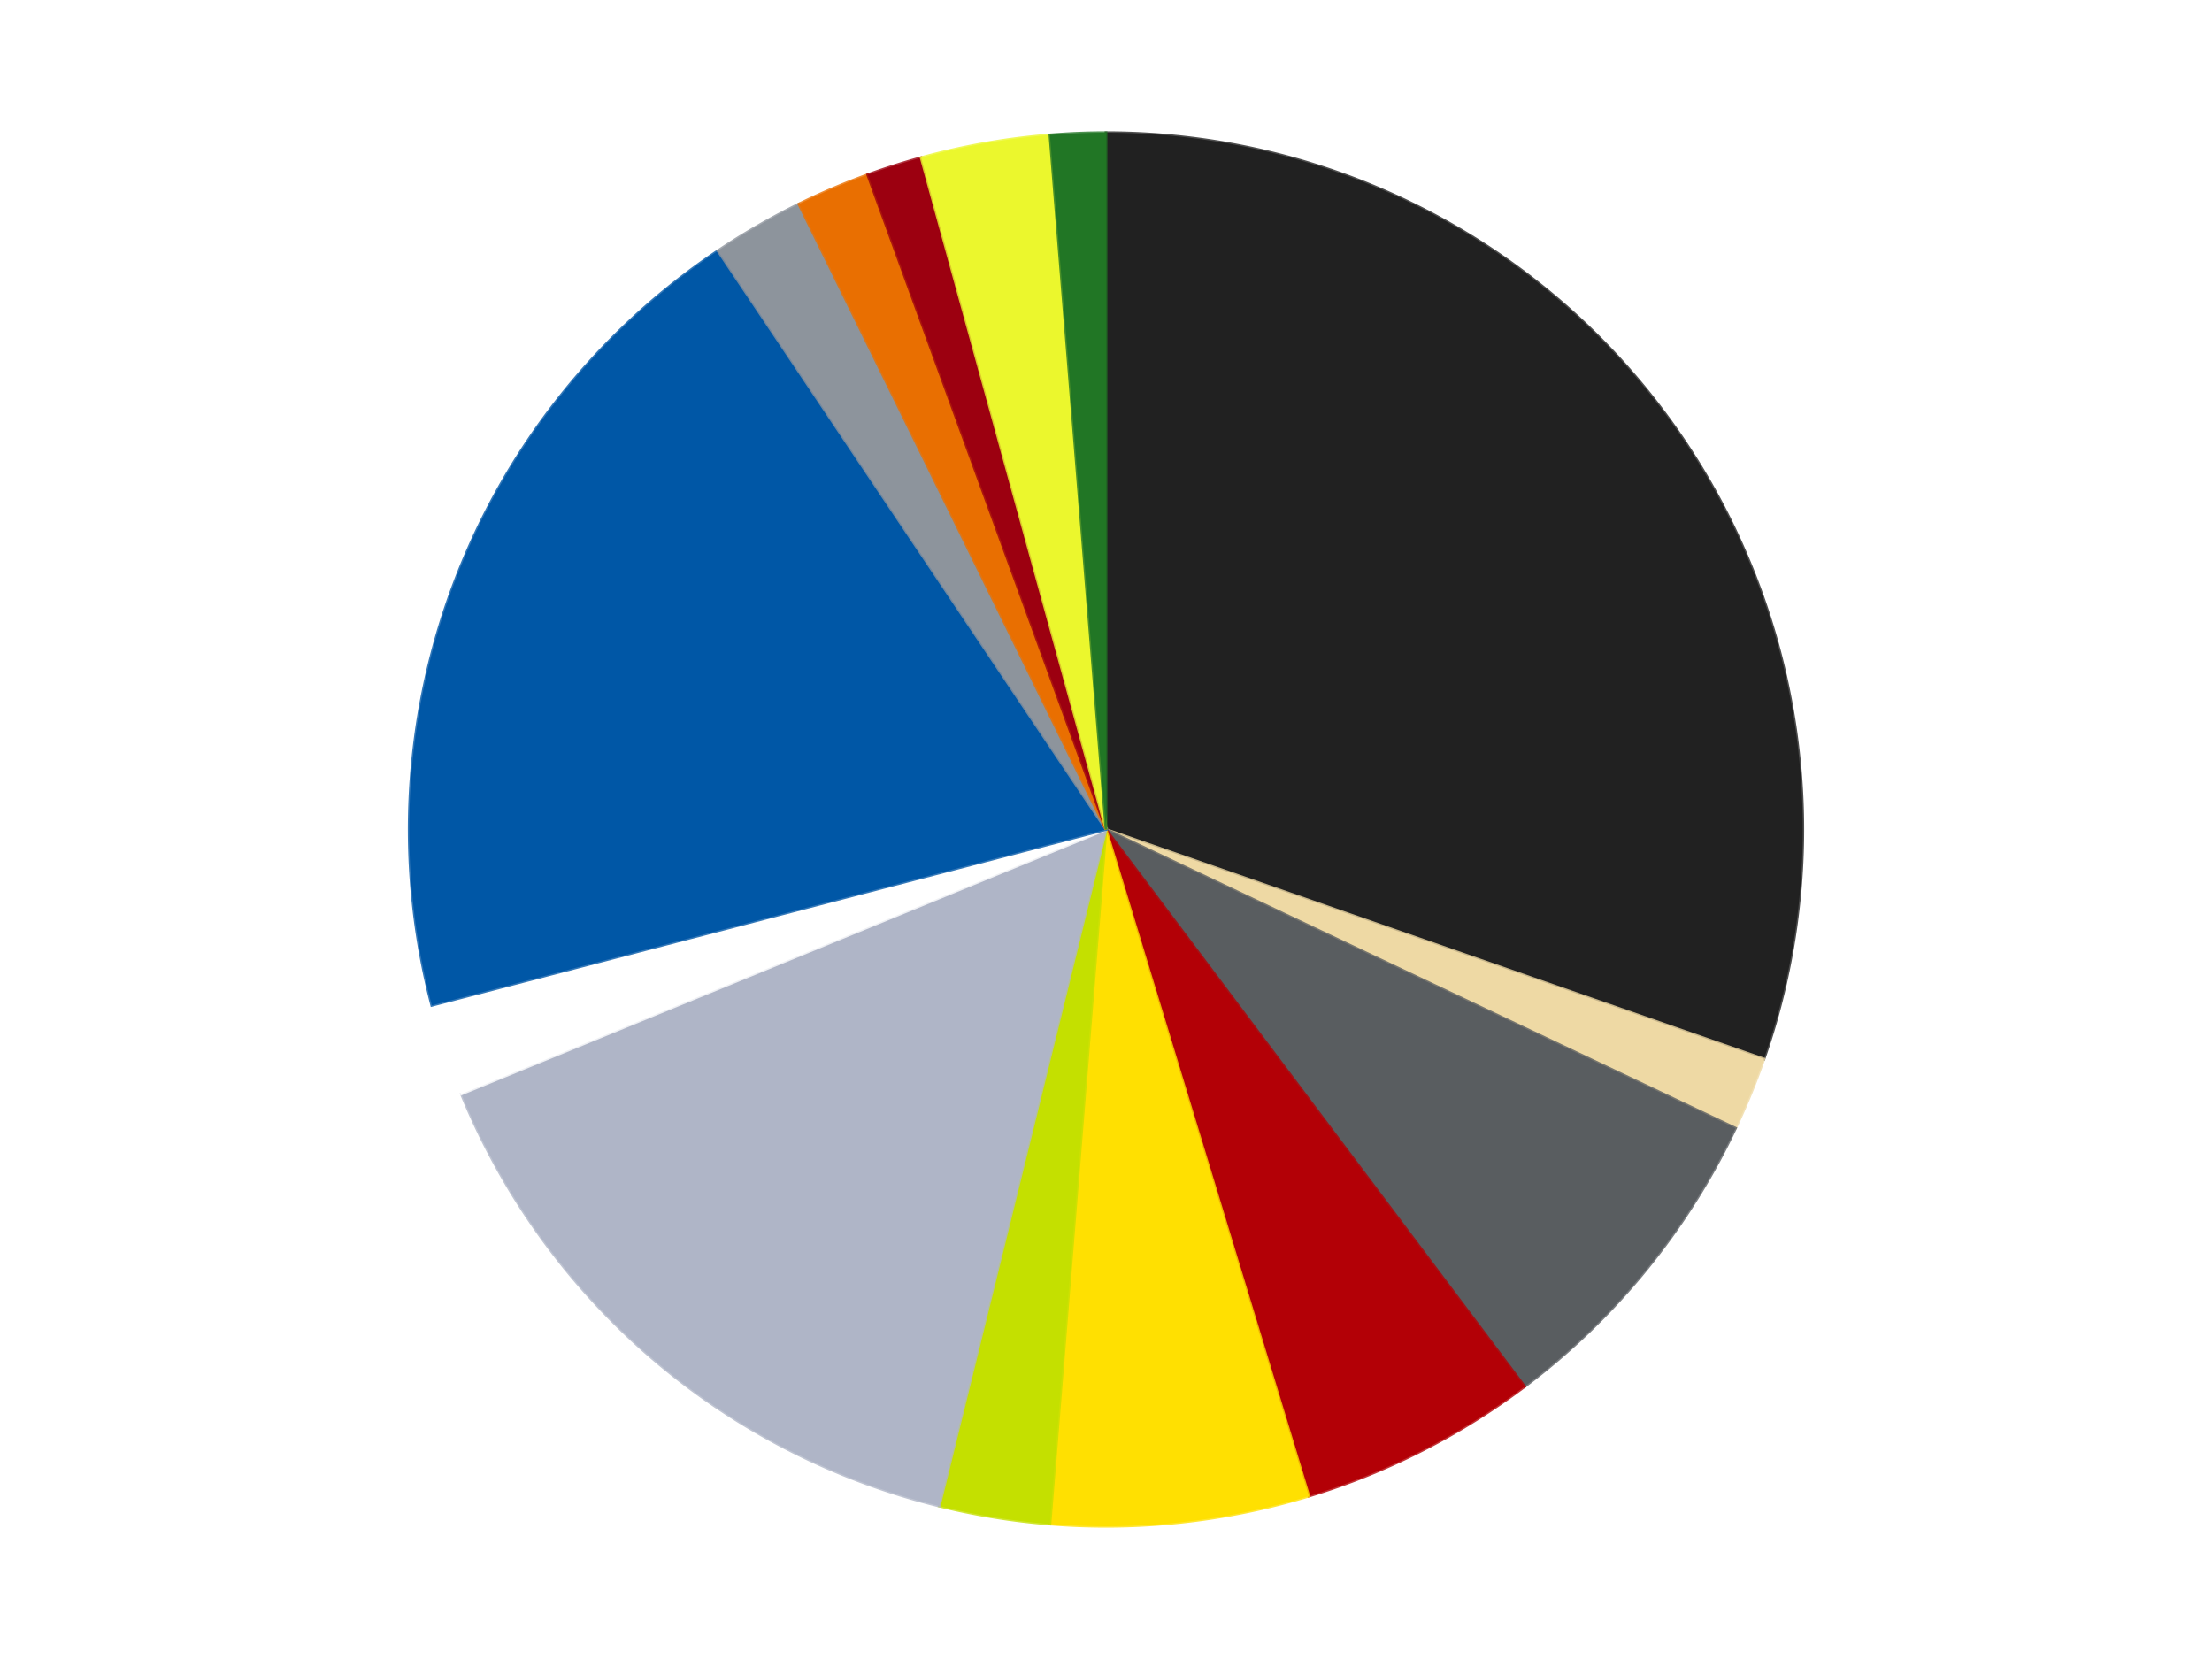
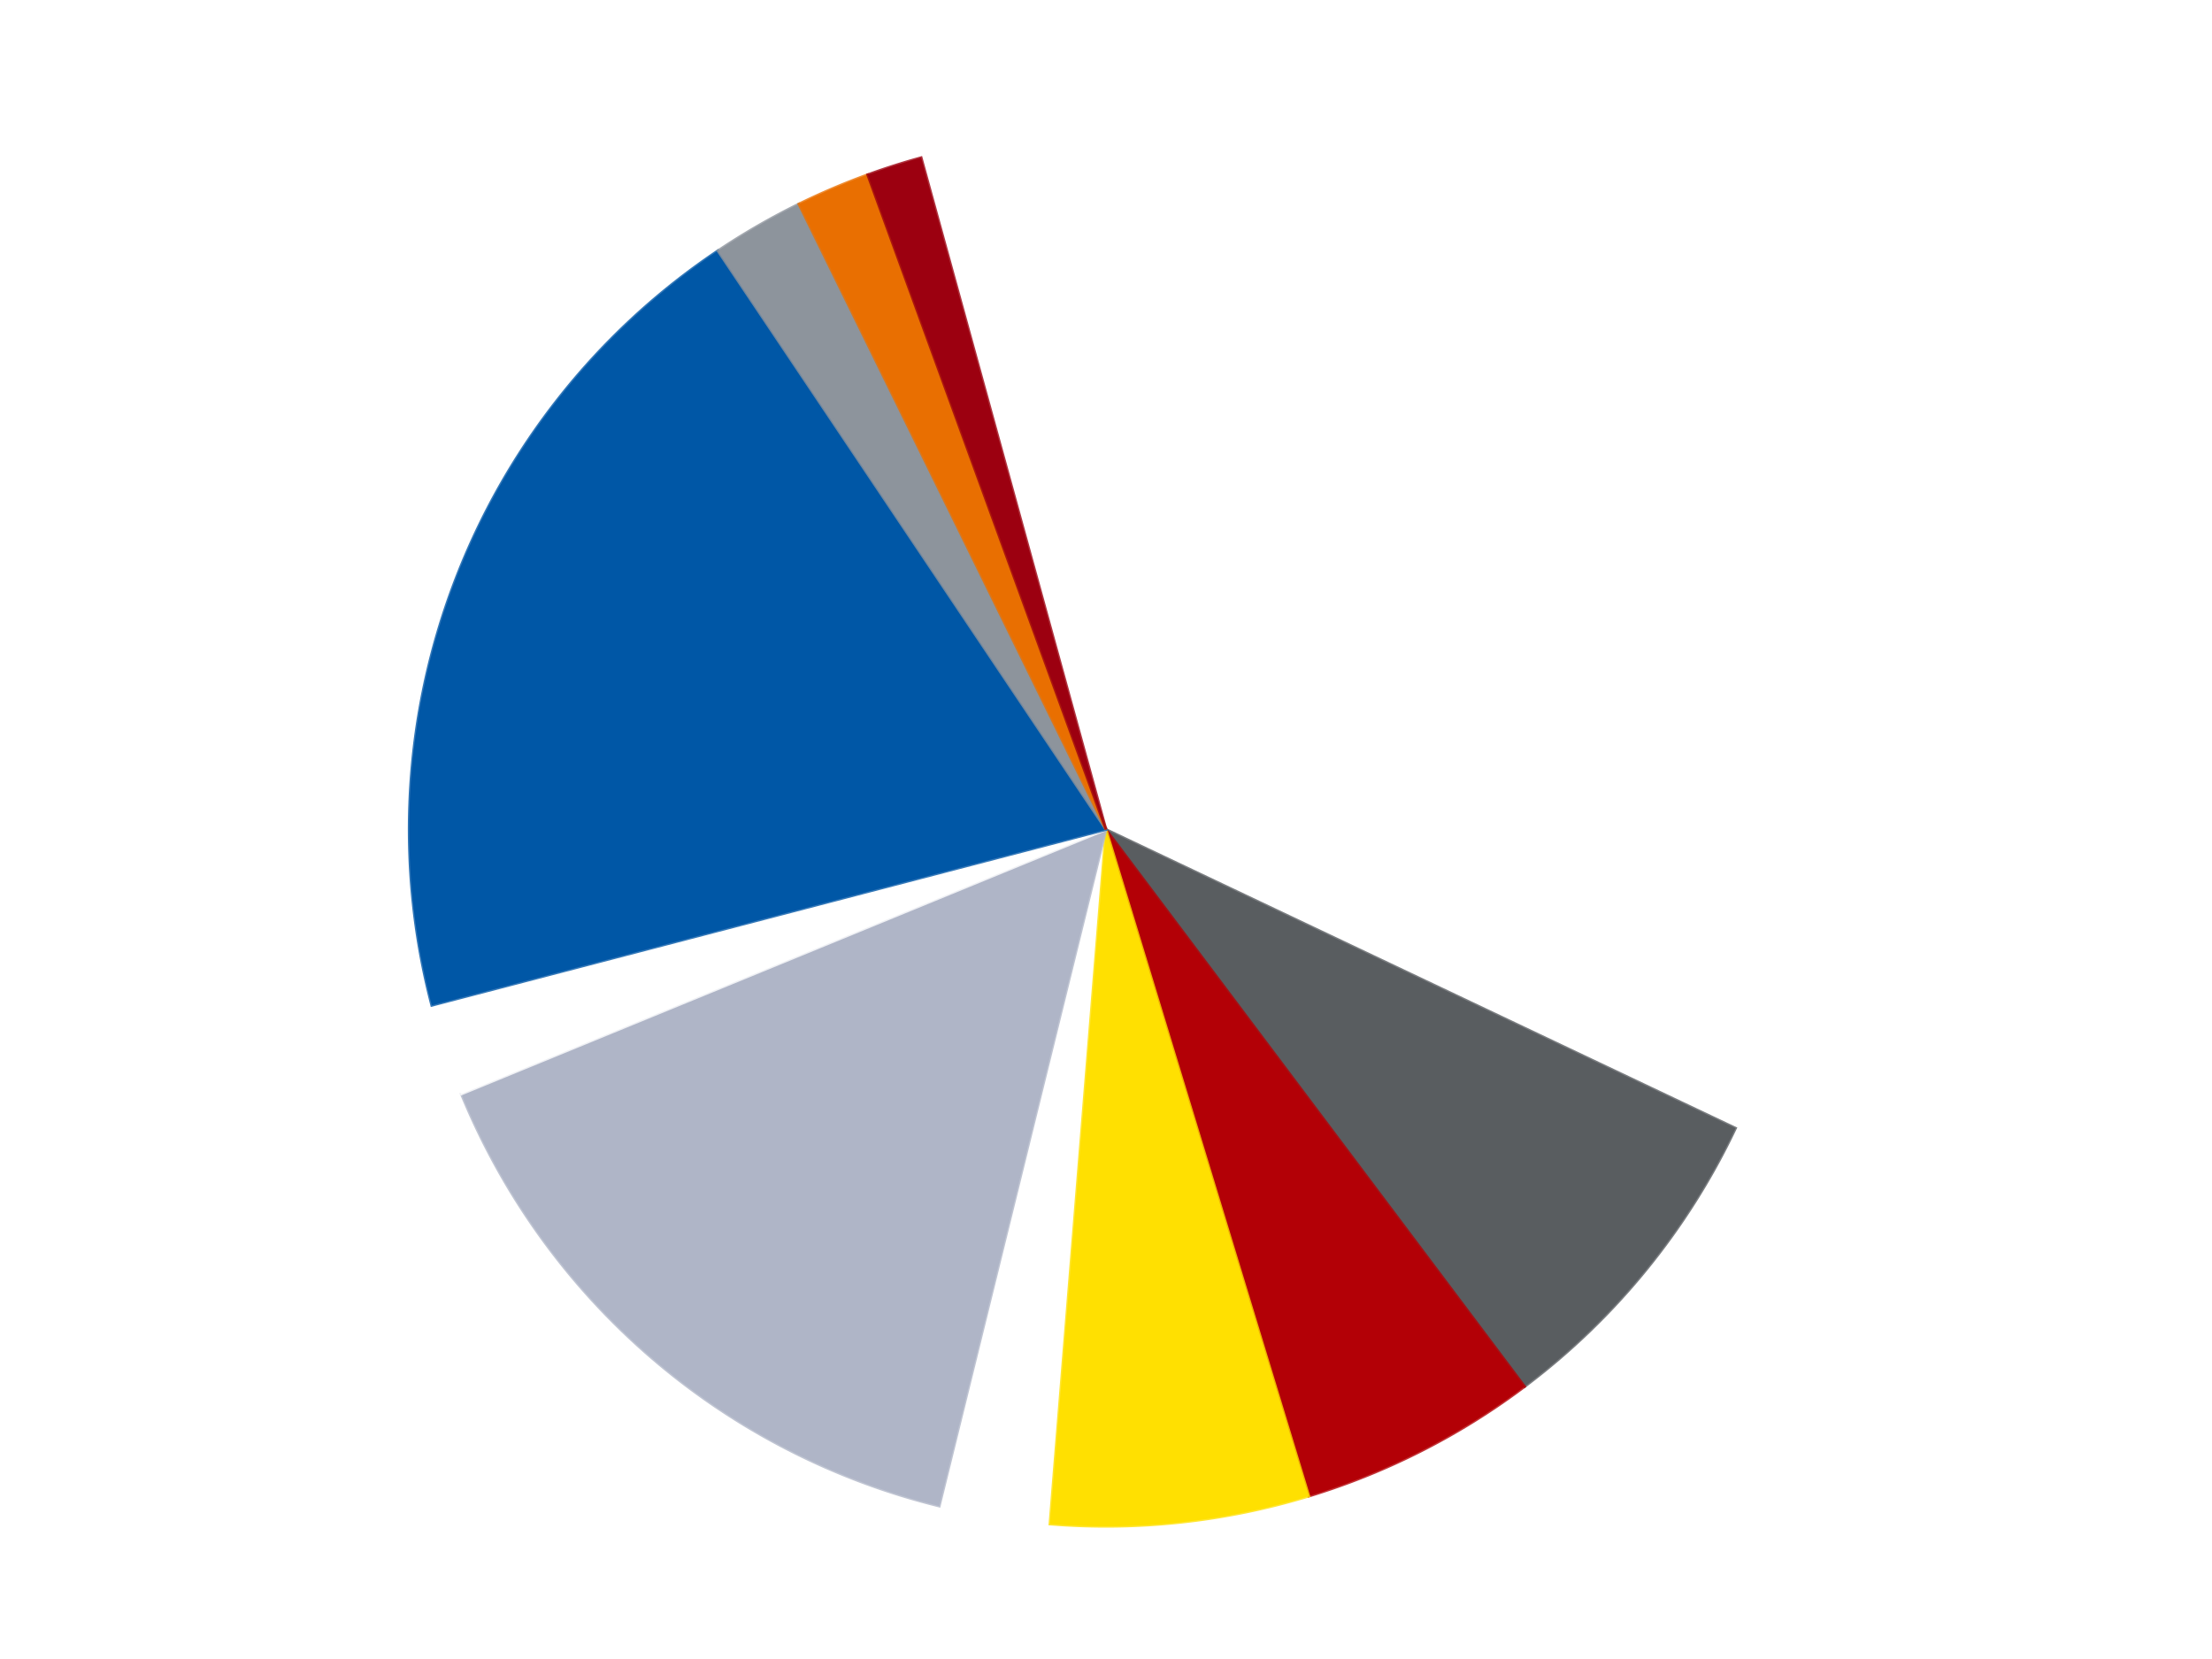
<svg xmlns="http://www.w3.org/2000/svg" xmlns:xlink="http://www.w3.org/1999/xlink" id="chart-4ebcc4e7-6e0a-400d-aa26-fee10c844016" class="pygal-chart" viewBox="0 0 800 600">
  <defs>
    <style type="text/css">#chart-4ebcc4e7-6e0a-400d-aa26-fee10c844016{-webkit-user-select:none;-webkit-font-smoothing:antialiased;font-family:Consolas,"Liberation Mono",Menlo,Courier,monospace}#chart-4ebcc4e7-6e0a-400d-aa26-fee10c844016 .title{font-family:Consolas,"Liberation Mono",Menlo,Courier,monospace;font-size:16px}#chart-4ebcc4e7-6e0a-400d-aa26-fee10c844016 .legends .legend text{font-family:Consolas,"Liberation Mono",Menlo,Courier,monospace;font-size:14px}#chart-4ebcc4e7-6e0a-400d-aa26-fee10c844016 .axis text{font-family:Consolas,"Liberation Mono",Menlo,Courier,monospace;font-size:10px}#chart-4ebcc4e7-6e0a-400d-aa26-fee10c844016 .axis text.major{font-family:Consolas,"Liberation Mono",Menlo,Courier,monospace;font-size:10px}#chart-4ebcc4e7-6e0a-400d-aa26-fee10c844016 .text-overlay text.value{font-family:Consolas,"Liberation Mono",Menlo,Courier,monospace;font-size:16px}#chart-4ebcc4e7-6e0a-400d-aa26-fee10c844016 .text-overlay text.label{font-family:Consolas,"Liberation Mono",Menlo,Courier,monospace;font-size:10px}#chart-4ebcc4e7-6e0a-400d-aa26-fee10c844016 .tooltip{font-family:Consolas,"Liberation Mono",Menlo,Courier,monospace;font-size:14px}#chart-4ebcc4e7-6e0a-400d-aa26-fee10c844016 text.no_data{font-family:Consolas,"Liberation Mono",Menlo,Courier,monospace;font-size:64px}
#chart-4ebcc4e7-6e0a-400d-aa26-fee10c844016{background-color:transparent}#chart-4ebcc4e7-6e0a-400d-aa26-fee10c844016 path,#chart-4ebcc4e7-6e0a-400d-aa26-fee10c844016 line,#chart-4ebcc4e7-6e0a-400d-aa26-fee10c844016 rect,#chart-4ebcc4e7-6e0a-400d-aa26-fee10c844016 circle{-webkit-transition:150ms;-moz-transition:150ms;transition:150ms}#chart-4ebcc4e7-6e0a-400d-aa26-fee10c844016 .graph &gt; .background{fill:transparent}#chart-4ebcc4e7-6e0a-400d-aa26-fee10c844016 .plot &gt; .background{fill:transparent}#chart-4ebcc4e7-6e0a-400d-aa26-fee10c844016 .graph{fill:rgba(0,0,0,.87)}#chart-4ebcc4e7-6e0a-400d-aa26-fee10c844016 text.no_data{fill:rgba(0,0,0,1)}#chart-4ebcc4e7-6e0a-400d-aa26-fee10c844016 .title{fill:rgba(0,0,0,1)}#chart-4ebcc4e7-6e0a-400d-aa26-fee10c844016 .legends .legend text{fill:rgba(0,0,0,.87)}#chart-4ebcc4e7-6e0a-400d-aa26-fee10c844016 .legends .legend:hover text{fill:rgba(0,0,0,1)}#chart-4ebcc4e7-6e0a-400d-aa26-fee10c844016 .axis .line{stroke:rgba(0,0,0,1)}#chart-4ebcc4e7-6e0a-400d-aa26-fee10c844016 .axis .guide.line{stroke:rgba(0,0,0,.54)}#chart-4ebcc4e7-6e0a-400d-aa26-fee10c844016 .axis .major.line{stroke:rgba(0,0,0,.87)}#chart-4ebcc4e7-6e0a-400d-aa26-fee10c844016 .axis text.major{fill:rgba(0,0,0,1)}#chart-4ebcc4e7-6e0a-400d-aa26-fee10c844016 .axis.y .guides:hover .guide.line,#chart-4ebcc4e7-6e0a-400d-aa26-fee10c844016 .line-graph .axis.x .guides:hover .guide.line,#chart-4ebcc4e7-6e0a-400d-aa26-fee10c844016 .stackedline-graph .axis.x .guides:hover .guide.line,#chart-4ebcc4e7-6e0a-400d-aa26-fee10c844016 .xy-graph .axis.x .guides:hover .guide.line{stroke:rgba(0,0,0,1)}#chart-4ebcc4e7-6e0a-400d-aa26-fee10c844016 .axis .guides:hover text{fill:rgba(0,0,0,1)}#chart-4ebcc4e7-6e0a-400d-aa26-fee10c844016 .reactive{fill-opacity:1.0;stroke-opacity:.8;stroke-width:1}#chart-4ebcc4e7-6e0a-400d-aa26-fee10c844016 .ci{stroke:rgba(0,0,0,.87)}#chart-4ebcc4e7-6e0a-400d-aa26-fee10c844016 .reactive.active,#chart-4ebcc4e7-6e0a-400d-aa26-fee10c844016 .active .reactive{fill-opacity:0.6;stroke-opacity:.9;stroke-width:4}#chart-4ebcc4e7-6e0a-400d-aa26-fee10c844016 .ci .reactive.active{stroke-width:1.5}#chart-4ebcc4e7-6e0a-400d-aa26-fee10c844016 .series text{fill:rgba(0,0,0,1)}#chart-4ebcc4e7-6e0a-400d-aa26-fee10c844016 .tooltip rect{fill:transparent;stroke:rgba(0,0,0,1);-webkit-transition:opacity 150ms;-moz-transition:opacity 150ms;transition:opacity 150ms}#chart-4ebcc4e7-6e0a-400d-aa26-fee10c844016 .tooltip .label{fill:rgba(0,0,0,.87)}#chart-4ebcc4e7-6e0a-400d-aa26-fee10c844016 .tooltip .label{fill:rgba(0,0,0,.87)}#chart-4ebcc4e7-6e0a-400d-aa26-fee10c844016 .tooltip .legend{font-size:.8em;fill:rgba(0,0,0,.54)}#chart-4ebcc4e7-6e0a-400d-aa26-fee10c844016 .tooltip .x_label{font-size:.6em;fill:rgba(0,0,0,1)}#chart-4ebcc4e7-6e0a-400d-aa26-fee10c844016 .tooltip .xlink{font-size:.5em;text-decoration:underline}#chart-4ebcc4e7-6e0a-400d-aa26-fee10c844016 .tooltip .value{font-size:1.5em}#chart-4ebcc4e7-6e0a-400d-aa26-fee10c844016 .bound{font-size:.5em}#chart-4ebcc4e7-6e0a-400d-aa26-fee10c844016 .max-value{font-size:.75em;fill:rgba(0,0,0,.54)}#chart-4ebcc4e7-6e0a-400d-aa26-fee10c844016 .map-element{fill:transparent;stroke:rgba(0,0,0,.54) !important}#chart-4ebcc4e7-6e0a-400d-aa26-fee10c844016 .map-element .reactive{fill-opacity:inherit;stroke-opacity:inherit}#chart-4ebcc4e7-6e0a-400d-aa26-fee10c844016 .color-0,#chart-4ebcc4e7-6e0a-400d-aa26-fee10c844016 .color-0 a:visited{stroke:#F44336;fill:#F44336}#chart-4ebcc4e7-6e0a-400d-aa26-fee10c844016 .color-1,#chart-4ebcc4e7-6e0a-400d-aa26-fee10c844016 .color-1 a:visited{stroke:#3F51B5;fill:#3F51B5}#chart-4ebcc4e7-6e0a-400d-aa26-fee10c844016 .color-2,#chart-4ebcc4e7-6e0a-400d-aa26-fee10c844016 .color-2 a:visited{stroke:#009688;fill:#009688}#chart-4ebcc4e7-6e0a-400d-aa26-fee10c844016 .color-3,#chart-4ebcc4e7-6e0a-400d-aa26-fee10c844016 .color-3 a:visited{stroke:#FFC107;fill:#FFC107}#chart-4ebcc4e7-6e0a-400d-aa26-fee10c844016 .color-4,#chart-4ebcc4e7-6e0a-400d-aa26-fee10c844016 .color-4 a:visited{stroke:#FF5722;fill:#FF5722}#chart-4ebcc4e7-6e0a-400d-aa26-fee10c844016 .color-5,#chart-4ebcc4e7-6e0a-400d-aa26-fee10c844016 .color-5 a:visited{stroke:#9C27B0;fill:#9C27B0}#chart-4ebcc4e7-6e0a-400d-aa26-fee10c844016 .color-6,#chart-4ebcc4e7-6e0a-400d-aa26-fee10c844016 .color-6 a:visited{stroke:#03A9F4;fill:#03A9F4}#chart-4ebcc4e7-6e0a-400d-aa26-fee10c844016 .color-7,#chart-4ebcc4e7-6e0a-400d-aa26-fee10c844016 .color-7 a:visited{stroke:#8BC34A;fill:#8BC34A}#chart-4ebcc4e7-6e0a-400d-aa26-fee10c844016 .color-8,#chart-4ebcc4e7-6e0a-400d-aa26-fee10c844016 .color-8 a:visited{stroke:#FF9800;fill:#FF9800}#chart-4ebcc4e7-6e0a-400d-aa26-fee10c844016 .color-9,#chart-4ebcc4e7-6e0a-400d-aa26-fee10c844016 .color-9 a:visited{stroke:#E91E63;fill:#E91E63}#chart-4ebcc4e7-6e0a-400d-aa26-fee10c844016 .color-10,#chart-4ebcc4e7-6e0a-400d-aa26-fee10c844016 .color-10 a:visited{stroke:#2196F3;fill:#2196F3}#chart-4ebcc4e7-6e0a-400d-aa26-fee10c844016 .color-11,#chart-4ebcc4e7-6e0a-400d-aa26-fee10c844016 .color-11 a:visited{stroke:#4CAF50;fill:#4CAF50}#chart-4ebcc4e7-6e0a-400d-aa26-fee10c844016 .color-12,#chart-4ebcc4e7-6e0a-400d-aa26-fee10c844016 .color-12 a:visited{stroke:#FFEB3B;fill:#FFEB3B}#chart-4ebcc4e7-6e0a-400d-aa26-fee10c844016 .color-13,#chart-4ebcc4e7-6e0a-400d-aa26-fee10c844016 .color-13 a:visited{stroke:#673AB7;fill:#673AB7}#chart-4ebcc4e7-6e0a-400d-aa26-fee10c844016 .text-overlay .color-0 text{fill:black}#chart-4ebcc4e7-6e0a-400d-aa26-fee10c844016 .text-overlay .color-1 text{fill:black}#chart-4ebcc4e7-6e0a-400d-aa26-fee10c844016 .text-overlay .color-2 text{fill:black}#chart-4ebcc4e7-6e0a-400d-aa26-fee10c844016 .text-overlay .color-3 text{fill:black}#chart-4ebcc4e7-6e0a-400d-aa26-fee10c844016 .text-overlay .color-4 text{fill:black}#chart-4ebcc4e7-6e0a-400d-aa26-fee10c844016 .text-overlay .color-5 text{fill:black}#chart-4ebcc4e7-6e0a-400d-aa26-fee10c844016 .text-overlay .color-6 text{fill:black}#chart-4ebcc4e7-6e0a-400d-aa26-fee10c844016 .text-overlay .color-7 text{fill:black}#chart-4ebcc4e7-6e0a-400d-aa26-fee10c844016 .text-overlay .color-8 text{fill:black}#chart-4ebcc4e7-6e0a-400d-aa26-fee10c844016 .text-overlay .color-9 text{fill:black}#chart-4ebcc4e7-6e0a-400d-aa26-fee10c844016 .text-overlay .color-10 text{fill:black}#chart-4ebcc4e7-6e0a-400d-aa26-fee10c844016 .text-overlay .color-11 text{fill:black}#chart-4ebcc4e7-6e0a-400d-aa26-fee10c844016 .text-overlay .color-12 text{fill:black}#chart-4ebcc4e7-6e0a-400d-aa26-fee10c844016 .text-overlay .color-13 text{fill:black}
#chart-4ebcc4e7-6e0a-400d-aa26-fee10c844016 text.no_data{text-anchor:middle}#chart-4ebcc4e7-6e0a-400d-aa26-fee10c844016 .guide.line{fill:none}#chart-4ebcc4e7-6e0a-400d-aa26-fee10c844016 .centered{text-anchor:middle}#chart-4ebcc4e7-6e0a-400d-aa26-fee10c844016 .title{text-anchor:middle}#chart-4ebcc4e7-6e0a-400d-aa26-fee10c844016 .legends .legend text{fill-opacity:1}#chart-4ebcc4e7-6e0a-400d-aa26-fee10c844016 .axis.x text{text-anchor:middle}#chart-4ebcc4e7-6e0a-400d-aa26-fee10c844016 .axis.x:not(.web) text[transform]{text-anchor:start}#chart-4ebcc4e7-6e0a-400d-aa26-fee10c844016 .axis.x:not(.web) text[transform].backwards{text-anchor:end}#chart-4ebcc4e7-6e0a-400d-aa26-fee10c844016 .axis.y text{text-anchor:end}#chart-4ebcc4e7-6e0a-400d-aa26-fee10c844016 .axis.y text[transform].backwards{text-anchor:start}#chart-4ebcc4e7-6e0a-400d-aa26-fee10c844016 .axis.y2 text{text-anchor:start}#chart-4ebcc4e7-6e0a-400d-aa26-fee10c844016 .axis.y2 text[transform].backwards{text-anchor:end}#chart-4ebcc4e7-6e0a-400d-aa26-fee10c844016 .axis .guide.line{stroke-dasharray:4,4;stroke:black}#chart-4ebcc4e7-6e0a-400d-aa26-fee10c844016 .axis .major.guide.line{stroke-dasharray:6,6;stroke:black}#chart-4ebcc4e7-6e0a-400d-aa26-fee10c844016 .horizontal .axis.y .guide.line,#chart-4ebcc4e7-6e0a-400d-aa26-fee10c844016 .horizontal .axis.y2 .guide.line,#chart-4ebcc4e7-6e0a-400d-aa26-fee10c844016 .vertical .axis.x .guide.line{opacity:0}#chart-4ebcc4e7-6e0a-400d-aa26-fee10c844016 .horizontal .axis.always_show .guide.line,#chart-4ebcc4e7-6e0a-400d-aa26-fee10c844016 .vertical .axis.always_show .guide.line{opacity:1 !important}#chart-4ebcc4e7-6e0a-400d-aa26-fee10c844016 .axis.y .guides:hover .guide.line,#chart-4ebcc4e7-6e0a-400d-aa26-fee10c844016 .axis.y2 .guides:hover .guide.line,#chart-4ebcc4e7-6e0a-400d-aa26-fee10c844016 .axis.x .guides:hover .guide.line{opacity:1}#chart-4ebcc4e7-6e0a-400d-aa26-fee10c844016 .axis .guides:hover text{opacity:1}#chart-4ebcc4e7-6e0a-400d-aa26-fee10c844016 .nofill{fill:none}#chart-4ebcc4e7-6e0a-400d-aa26-fee10c844016 .subtle-fill{fill-opacity:.2}#chart-4ebcc4e7-6e0a-400d-aa26-fee10c844016 .dot{stroke-width:1px;fill-opacity:1;stroke-opacity:1}#chart-4ebcc4e7-6e0a-400d-aa26-fee10c844016 .dot.active{stroke-width:5px}#chart-4ebcc4e7-6e0a-400d-aa26-fee10c844016 .dot.negative{fill:transparent}#chart-4ebcc4e7-6e0a-400d-aa26-fee10c844016 text,#chart-4ebcc4e7-6e0a-400d-aa26-fee10c844016 tspan{stroke:none !important}#chart-4ebcc4e7-6e0a-400d-aa26-fee10c844016 .series text.active{opacity:1}#chart-4ebcc4e7-6e0a-400d-aa26-fee10c844016 .tooltip rect{fill-opacity:.95;stroke-width:.5}#chart-4ebcc4e7-6e0a-400d-aa26-fee10c844016 .tooltip text{fill-opacity:1}#chart-4ebcc4e7-6e0a-400d-aa26-fee10c844016 .showable{visibility:hidden}#chart-4ebcc4e7-6e0a-400d-aa26-fee10c844016 .showable.shown{visibility:visible}#chart-4ebcc4e7-6e0a-400d-aa26-fee10c844016 .gauge-background{fill:rgba(229,229,229,1);stroke:none}#chart-4ebcc4e7-6e0a-400d-aa26-fee10c844016 .bg-lines{stroke:transparent;stroke-width:2px}</style>
    <script type="text/javascript">window.pygal = window.pygal || {};window.pygal.config = window.pygal.config || {};window.pygal.config['4ebcc4e7-6e0a-400d-aa26-fee10c844016'] = {"allow_interruptions": false, "box_mode": "extremes", "classes": ["pygal-chart"], "css": ["file://style.css", "file://graph.css"], "defs": [], "disable_xml_declaration": false, "dots_size": 2.5, "dynamic_print_values": false, "explicit_size": false, "fill": false, "force_uri_protocol": "https", "formatter": null, "half_pie": false, "height": 600, "include_x_axis": false, "inner_radius": 0, "interpolate": null, "interpolation_parameters": {}, "interpolation_precision": 250, "inverse_y_axis": false, "js": ["//kozea.github.io/pygal.js/2.0.x/pygal-tooltips.min.js"], "legend_at_bottom": false, "legend_at_bottom_columns": null, "legend_box_size": 12, "logarithmic": false, "margin": 20, "margin_bottom": null, "margin_left": null, "margin_right": null, "margin_top": null, "max_scale": 16, "min_scale": 4, "missing_value_fill_truncation": "x", "no_data_text": "No data", "no_prefix": false, "order_min": null, "pretty_print": false, "print_labels": false, "print_values": false, "print_values_position": "center", "print_zeroes": true, "range": null, "rounded_bars": null, "secondary_range": null, "show_dots": true, "show_legend": false, "show_minor_x_labels": true, "show_minor_y_labels": true, "show_only_major_dots": false, "show_x_guides": false, "show_x_labels": true, "show_y_guides": true, "show_y_labels": true, "spacing": 10, "stack_from_top": false, "strict": false, "stroke": true, "stroke_style": null, "style": {"background": "transparent", "ci_colors": [], "colors": ["#F44336", "#3F51B5", "#009688", "#FFC107", "#FF5722", "#9C27B0", "#03A9F4", "#8BC34A", "#FF9800", "#E91E63", "#2196F3", "#4CAF50", "#FFEB3B", "#673AB7", "#00BCD4", "#CDDC39", "#9E9E9E", "#607D8B"], "dot_opacity": "1", "font_family": "Consolas, \"Liberation Mono\", Menlo, Courier, monospace", "foreground": "rgba(0, 0, 0, .87)", "foreground_strong": "rgba(0, 0, 0, 1)", "foreground_subtle": "rgba(0, 0, 0, .54)", "guide_stroke_color": "black", "guide_stroke_dasharray": "4,4", "label_font_family": "Consolas, \"Liberation Mono\", Menlo, Courier, monospace", "label_font_size": 10, "legend_font_family": "Consolas, \"Liberation Mono\", Menlo, Courier, monospace", "legend_font_size": 14, "major_guide_stroke_color": "black", "major_guide_stroke_dasharray": "6,6", "major_label_font_family": "Consolas, \"Liberation Mono\", Menlo, Courier, monospace", "major_label_font_size": 10, "no_data_font_family": "Consolas, \"Liberation Mono\", Menlo, Courier, monospace", "no_data_font_size": 64, "opacity": "1.0", "opacity_hover": "0.6", "plot_background": "transparent", "stroke_opacity": ".8", "stroke_opacity_hover": ".9", "stroke_width": "1", "stroke_width_hover": "4", "title_font_family": "Consolas, \"Liberation Mono\", Menlo, Courier, monospace", "title_font_size": 16, "tooltip_font_family": "Consolas, \"Liberation Mono\", Menlo, Courier, monospace", "tooltip_font_size": 14, "transition": "150ms", "value_background": "rgba(229, 229, 229, 1)", "value_colors": [], "value_font_family": "Consolas, \"Liberation Mono\", Menlo, Courier, monospace", "value_font_size": 16, "value_label_font_family": "Consolas, \"Liberation Mono\", Menlo, Courier, monospace", "value_label_font_size": 10}, "title": null, "tooltip_border_radius": 0, "tooltip_fancy_mode": true, "truncate_label": null, "truncate_legend": null, "width": 800, "x_label_rotation": 0, "x_labels": null, "x_labels_major": null, "x_labels_major_count": null, "x_labels_major_every": null, "x_title": null, "xrange": null, "y_label_rotation": 0, "y_labels": null, "y_labels_major": null, "y_labels_major_count": null, "y_labels_major_every": null, "y_title": null, "zero": 0, "legends": ["Black", "Tan", "Dark Bluish Gray", "Red", "Yellow", "Lime", "Light Bluish Gray", "White", "Blue", "Flat Silver", "Trans-Orange", "Trans-Red", "Trans-Yellow", "Trans-Green"]}</script>
    <script type="text/javascript" xlink:href="https://kozea.github.io/pygal.js/2.0.x/pygal-tooltips.min.js" />
  </defs>
  <title>Pygal</title>
  <g class="graph pie-graph vertical">
    <rect x="0" y="0" width="800" height="600" class="background" />
    <g transform="translate(20, 20)" class="plot">
      <rect x="0" y="0" width="760" height="560" class="background" />
      <g class="series serie-0 color-0">
        <g class="slices">
          <g class="slice" style="fill: #212121; stroke: #212121">
-             <path d="M380 28 A252 252 0 0 1 617.938 363.002 L380 280 A0 0 0 0 0 380 280 z" class="slice reactive tooltip-trigger" />
            <desc class="value">71</desc>
            <desc class="x centered">482.7256971103426</desc>
            <desc class="y centered">207.03815275642927</desc>
          </g>
        </g>
      </g>
      <g class="series serie-1 color-1">
        <g class="slices">
          <g class="slice" style="fill: #EED9A4; stroke: #EED9A4">
-             <path d="M617.938 363.002 A252 252 0 0 1 607.67 388.031 L380 280 A0 0 0 0 0 380 280 z" class="slice reactive tooltip-trigger" />
            <desc class="value">4</desc>
            <desc class="x centered">496.5700044838604</desc>
            <desc class="y centered">327.8271267653909</desc>
          </g>
        </g>
      </g>
      <g class="series serie-2 color-2">
        <g class="slices">
          <g class="slice" style="fill: #595D60; stroke: #595D60">
            <path d="M607.67 388.031 A252 252 0 0 1 531.387 481.46 L380 280 A0 0 0 0 0 380 280 z" class="slice reactive tooltip-trigger" />
            <desc class="value">18</desc>
            <desc class="x centered">477.6002251902845</desc>
            <desc class="y centered">359.6881173250175</desc>
          </g>
        </g>
      </g>
      <g class="series serie-3 color-3">
        <g class="slices">
          <g class="slice" style="fill: #B30006; stroke: #B30006">
            <path d="M531.387 481.46 A252 252 0 0 1 453.354 521.087 L380 280 A0 0 0 0 0 380 280 z" class="slice reactive tooltip-trigger" />
            <desc class="value">13</desc>
            <desc class="x centered">437.0520264065743</desc>
            <desc class="y centered">392.3435190961345</desc>
          </g>
        </g>
      </g>
      <g class="series serie-4 color-4">
        <g class="slices">
          <g class="slice" style="fill: #FFE001; stroke: #FFE001">
            <path d="M453.354 521.087 A252 252 0 0 1 359.722 531.183 L380 280 A0 0 0 0 0 380 280 z" class="slice reactive tooltip-trigger" />
            <desc class="value">14</desc>
            <desc class="x centered">393.50701046921847</desc>
            <desc class="y centered">405.2739424947759</desc>
          </g>
        </g>
      </g>
      <g class="series serie-5 color-5">
        <g class="slices">
          <g class="slice" style="fill: #C4E000; stroke: #C4E000">
-             <path d="M359.722 531.183 A252 252 0 0 1 319.692 524.677 L380 280 A0 0 0 0 0 380 280 z" class="slice reactive tooltip-trigger" />
            <desc class="value">6</desc>
            <desc class="x centered">359.78817861192226</desc>
            <desc class="y centered">404.36833309237704</desc>
          </g>
        </g>
      </g>
      <g class="series serie-6 color-6">
        <g class="slices">
          <g class="slice" style="fill: #AFB5C7; stroke: #AFB5C7">
            <path d="M319.692 524.677 A252 252 0 0 1 146.86 375.654 L380 280 A0 0 0 0 0 380 280 z" class="slice reactive tooltip-trigger" />
            <desc class="value">35</desc>
            <desc class="x centered">297.7202378920683</desc>
            <desc class="y centered">375.4255770087987</desc>
          </g>
        </g>
      </g>
      <g class="series serie-7 color-7">
        <g class="slices">
          <g class="slice" style="fill: #FFFFFF; stroke: #FFFFFF">
            <path d="M146.86 375.654 A252 252 0 0 1 136.154 343.587 L380 280 A0 0 0 0 0 380 280 z" class="slice reactive tooltip-trigger" />
            <desc class="value">5</desc>
            <desc class="x centered">260.4844083146597</desc>
            <desc class="y centered">319.9001672189856</desc>
          </g>
        </g>
      </g>
      <g class="series serie-8 color-8">
        <g class="slices">
          <g class="slice" style="fill: #0057A6; stroke: #0057A6">
            <path d="M136.154 343.587 A252 252 0 0 1 239.645 70.705 L380 280 A0 0 0 0 0 380 280 z" class="slice reactive tooltip-trigger" />
            <desc class="value">46</desc>
            <desc class="x centered">262.18795342163776</desc>
            <desc class="y centered">235.31978423264053</desc>
          </g>
        </g>
      </g>
      <g class="series serie-9 color-9">
        <g class="slices">
          <g class="slice" style="fill: #8D949C; stroke: #8D949C">
            <path d="M239.645 70.705 A252 252 0 0 1 268.923 53.801 L380 280 A0 0 0 0 0 380 280 z" class="slice reactive tooltip-trigger" />
            <desc class="value">5</desc>
            <desc class="x centered">316.99999999999994</desc>
            <desc class="y centered">170.88079912316078</desc>
          </g>
        </g>
      </g>
      <g class="series serie-10 color-10">
        <g class="slices">
          <g class="slice" style="fill: #E96F01; stroke: #E96F01">
            <path d="M268.923 53.801 A252 252 0 0 1 293.811 43.197 L380 280 A0 0 0 0 0 380 280 z" class="slice reactive tooltip-trigger" />
            <desc class="value">4</desc>
            <desc class="x centered">330.6122071576305</desc>
            <desc class="y centered">164.08259009898816</desc>
          </g>
        </g>
      </g>
      <g class="series serie-11 color-11">
        <g class="slices">
          <g class="slice" style="fill: #9C0010; stroke: #9C0010">
            <path d="M293.811 43.197 A252 252 0 0 1 313.145 37.03 L380 280 A0 0 0 0 0 380 280 z" class="slice reactive tooltip-trigger" />
            <desc class="value">3</desc>
            <desc class="x centered">341.70795014564476</desc>
            <desc class="y centered">159.9595113390837</desc>
          </g>
        </g>
      </g>
      <g class="series serie-12 color-12">
        <g class="slices">
          <g class="slice" style="fill: #EBF72D; stroke: #EBF72D">
-             <path d="M313.145 37.03 A252 252 0 0 1 359.722 28.817 L380 280 A0 0 0 0 0 380 280 z" class="slice reactive tooltip-trigger" />
            <desc class="value">7</desc>
            <desc class="x centered">358.12032961396665</desc>
            <desc class="y centered">155.9142231204618</desc>
          </g>
        </g>
      </g>
      <g class="series serie-13 color-13">
        <g class="slices">
          <g class="slice" style="fill: #217625; stroke: #217625">
-             <path d="M359.722 28.817 A252 252 0 0 1 380 28 L380 280 A0 0 0 0 0 380 280 z" class="slice reactive tooltip-trigger" />
            <desc class="value">3</desc>
            <desc class="x centered">374.9264915462136</desc>
            <desc class="y centered">154.10218623038224</desc>
          </g>
        </g>
      </g>
    </g>
    <g class="titles" />
    <g transform="translate(20, 20)" class="plot overlay">
      <g class="series serie-0 color-0" />
      <g class="series serie-1 color-1" />
      <g class="series serie-2 color-2" />
      <g class="series serie-3 color-3" />
      <g class="series serie-4 color-4" />
      <g class="series serie-5 color-5" />
      <g class="series serie-6 color-6" />
      <g class="series serie-7 color-7" />
      <g class="series serie-8 color-8" />
      <g class="series serie-9 color-9" />
      <g class="series serie-10 color-10" />
      <g class="series serie-11 color-11" />
      <g class="series serie-12 color-12" />
      <g class="series serie-13 color-13" />
    </g>
    <g transform="translate(20, 20)" class="plot text-overlay">
      <g class="series serie-0 color-0" />
      <g class="series serie-1 color-1" />
      <g class="series serie-2 color-2" />
      <g class="series serie-3 color-3" />
      <g class="series serie-4 color-4" />
      <g class="series serie-5 color-5" />
      <g class="series serie-6 color-6" />
      <g class="series serie-7 color-7" />
      <g class="series serie-8 color-8" />
      <g class="series serie-9 color-9" />
      <g class="series serie-10 color-10" />
      <g class="series serie-11 color-11" />
      <g class="series serie-12 color-12" />
      <g class="series serie-13 color-13" />
    </g>
    <g transform="translate(20, 20)" class="plot tooltip-overlay">
      <g transform="translate(0 0)" style="opacity: 0" class="tooltip">
        <rect rx="0" ry="0" width="0" height="0" class="tooltip-box" />
        <g class="text" />
      </g>
    </g>
  </g>
</svg>